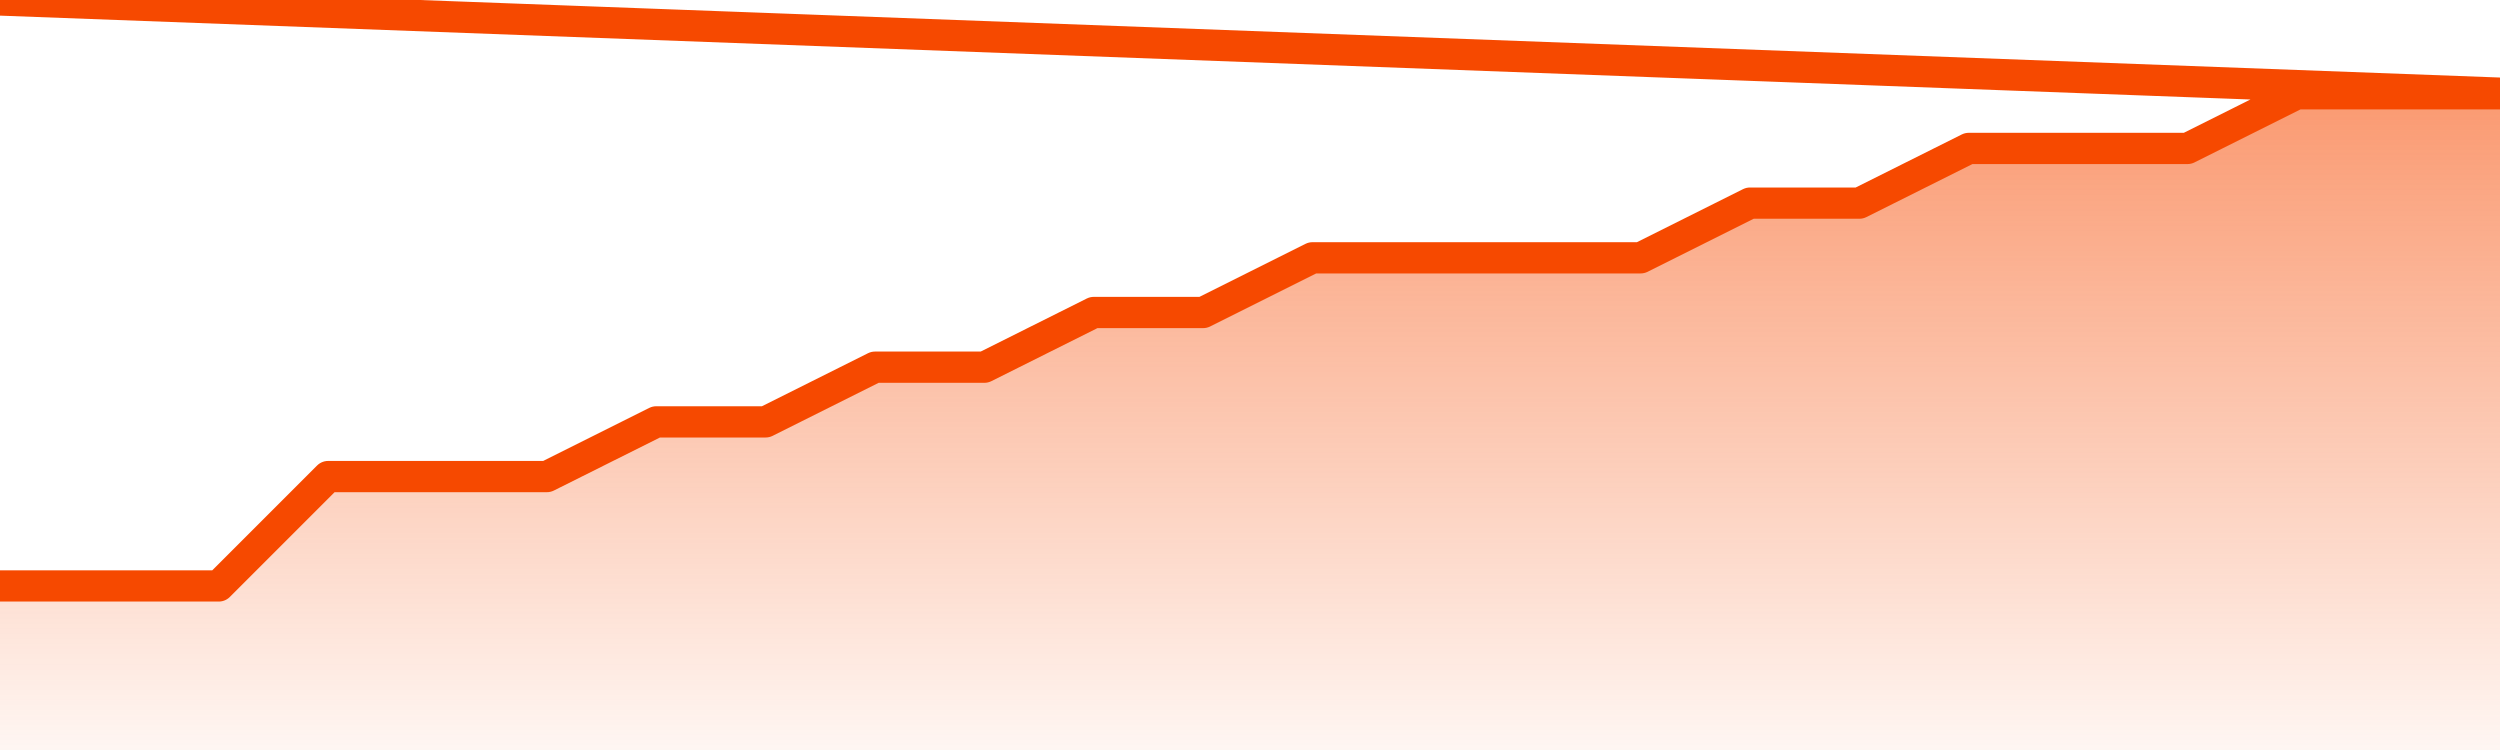
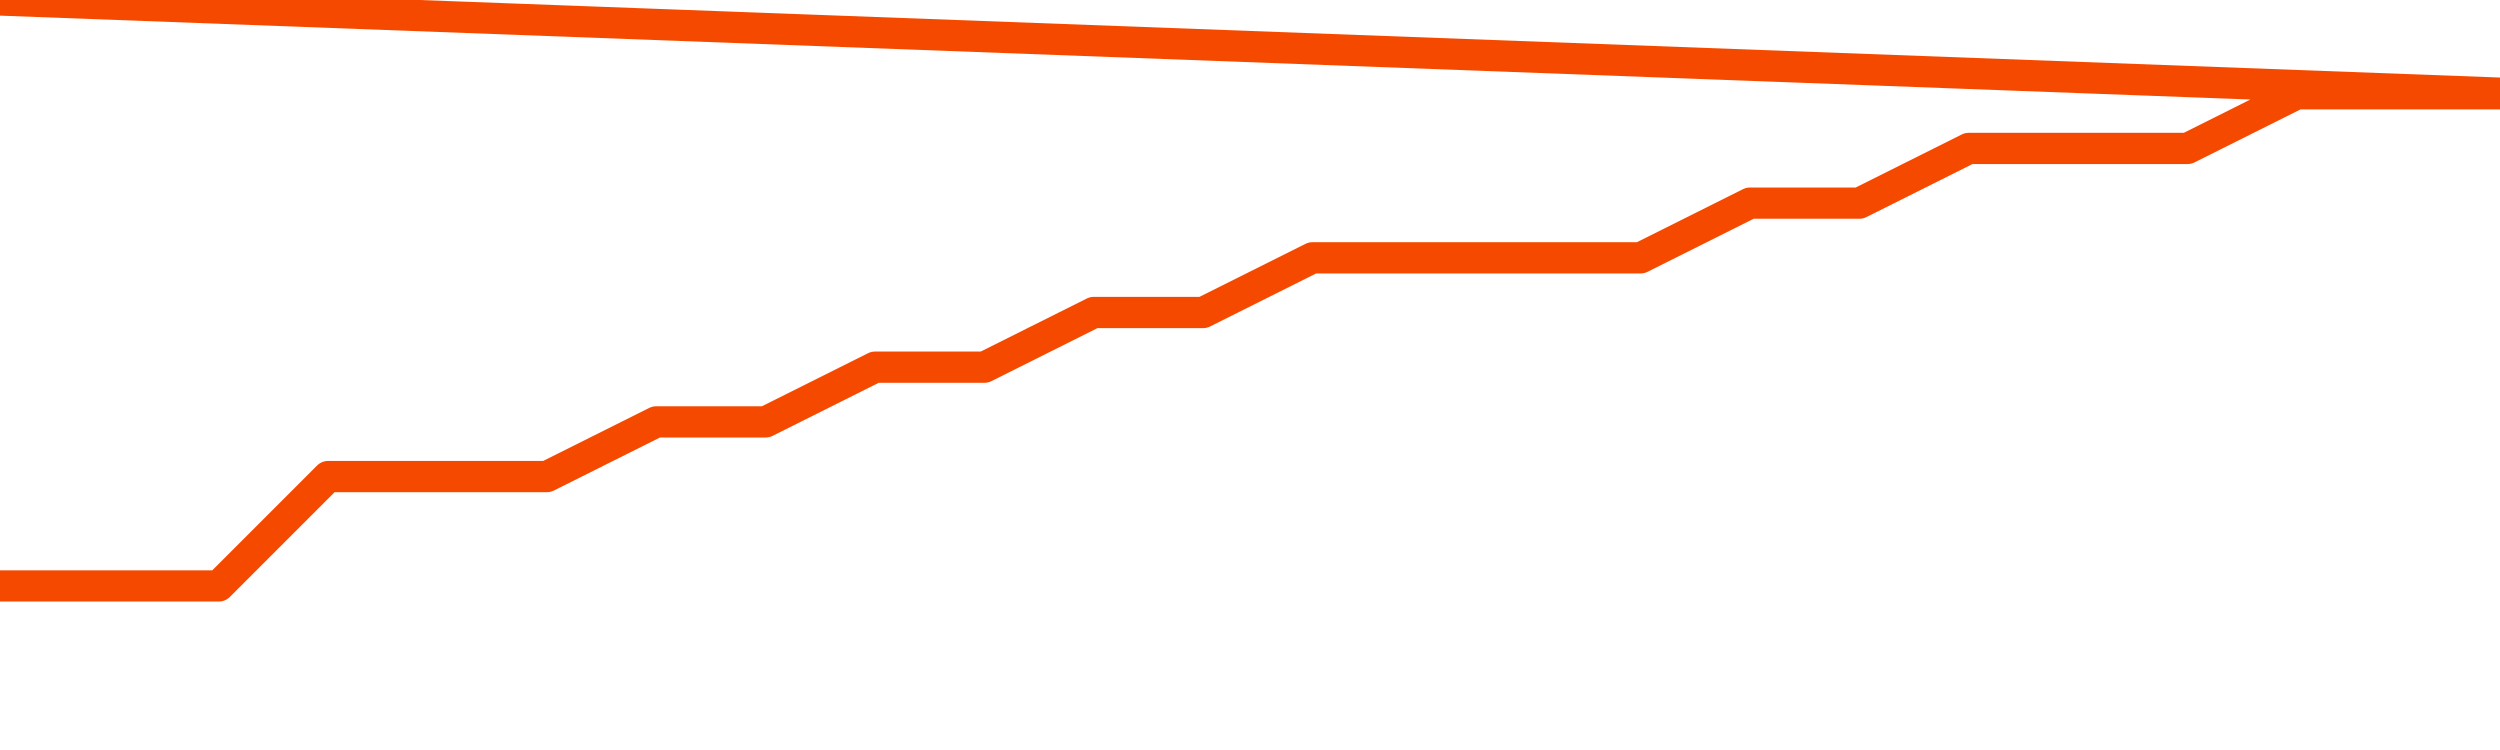
<svg xmlns="http://www.w3.org/2000/svg" version="1.1" width="80" height="24" viewBox="0 0 80 24">
  <defs>
    <linearGradient x1=".5" x2=".5" y2="1" id="gradient">
      <stop offset="0" stop-color="#F64900" />
      <stop offset="1" stop-color="#f64900" stop-opacity="0" />
    </linearGradient>
  </defs>
-   <path fill="url(#gradient)" fill-opacity="0.56" stroke="none" d="M 0,26 0.0,18.75 3.5,18.75 7.0,18.75 10.5,15.25 14.0,15.25 17.5,15.25 21.0,13.5 24.5,13.5 28.0,11.75 31.5,11.75 35.0,10.0 38.5,10.0 42.0,8.25 45.5,8.25 49.0,8.25 52.5,8.25 56.0,6.5 59.5,6.5 63.0,4.75 66.5,4.75 70.0,4.75 73.5,3.0 77.0,3.0 80.5,3.0 82,26 Z" />
  <path fill="none" stroke="#F64900" stroke-width="1" stroke-linejoin="round" stroke-linecap="round" d="M 0.0,18.75 3.5,18.75 7.0,18.75 10.5,15.25 14.0,15.25 17.5,15.25 21.0,13.5 24.5,13.5 28.0,11.75 31.5,11.75 35.0,10.0 38.5,10.0 42.0,8.25 45.5,8.25 49.0,8.25 52.5,8.25 56.0,6.5 59.5,6.5 63.0,4.75 66.5,4.75 70.0,4.75 73.5,3.0 77.0,3.0 80.5,3.0.join(' ') }" />
</svg>